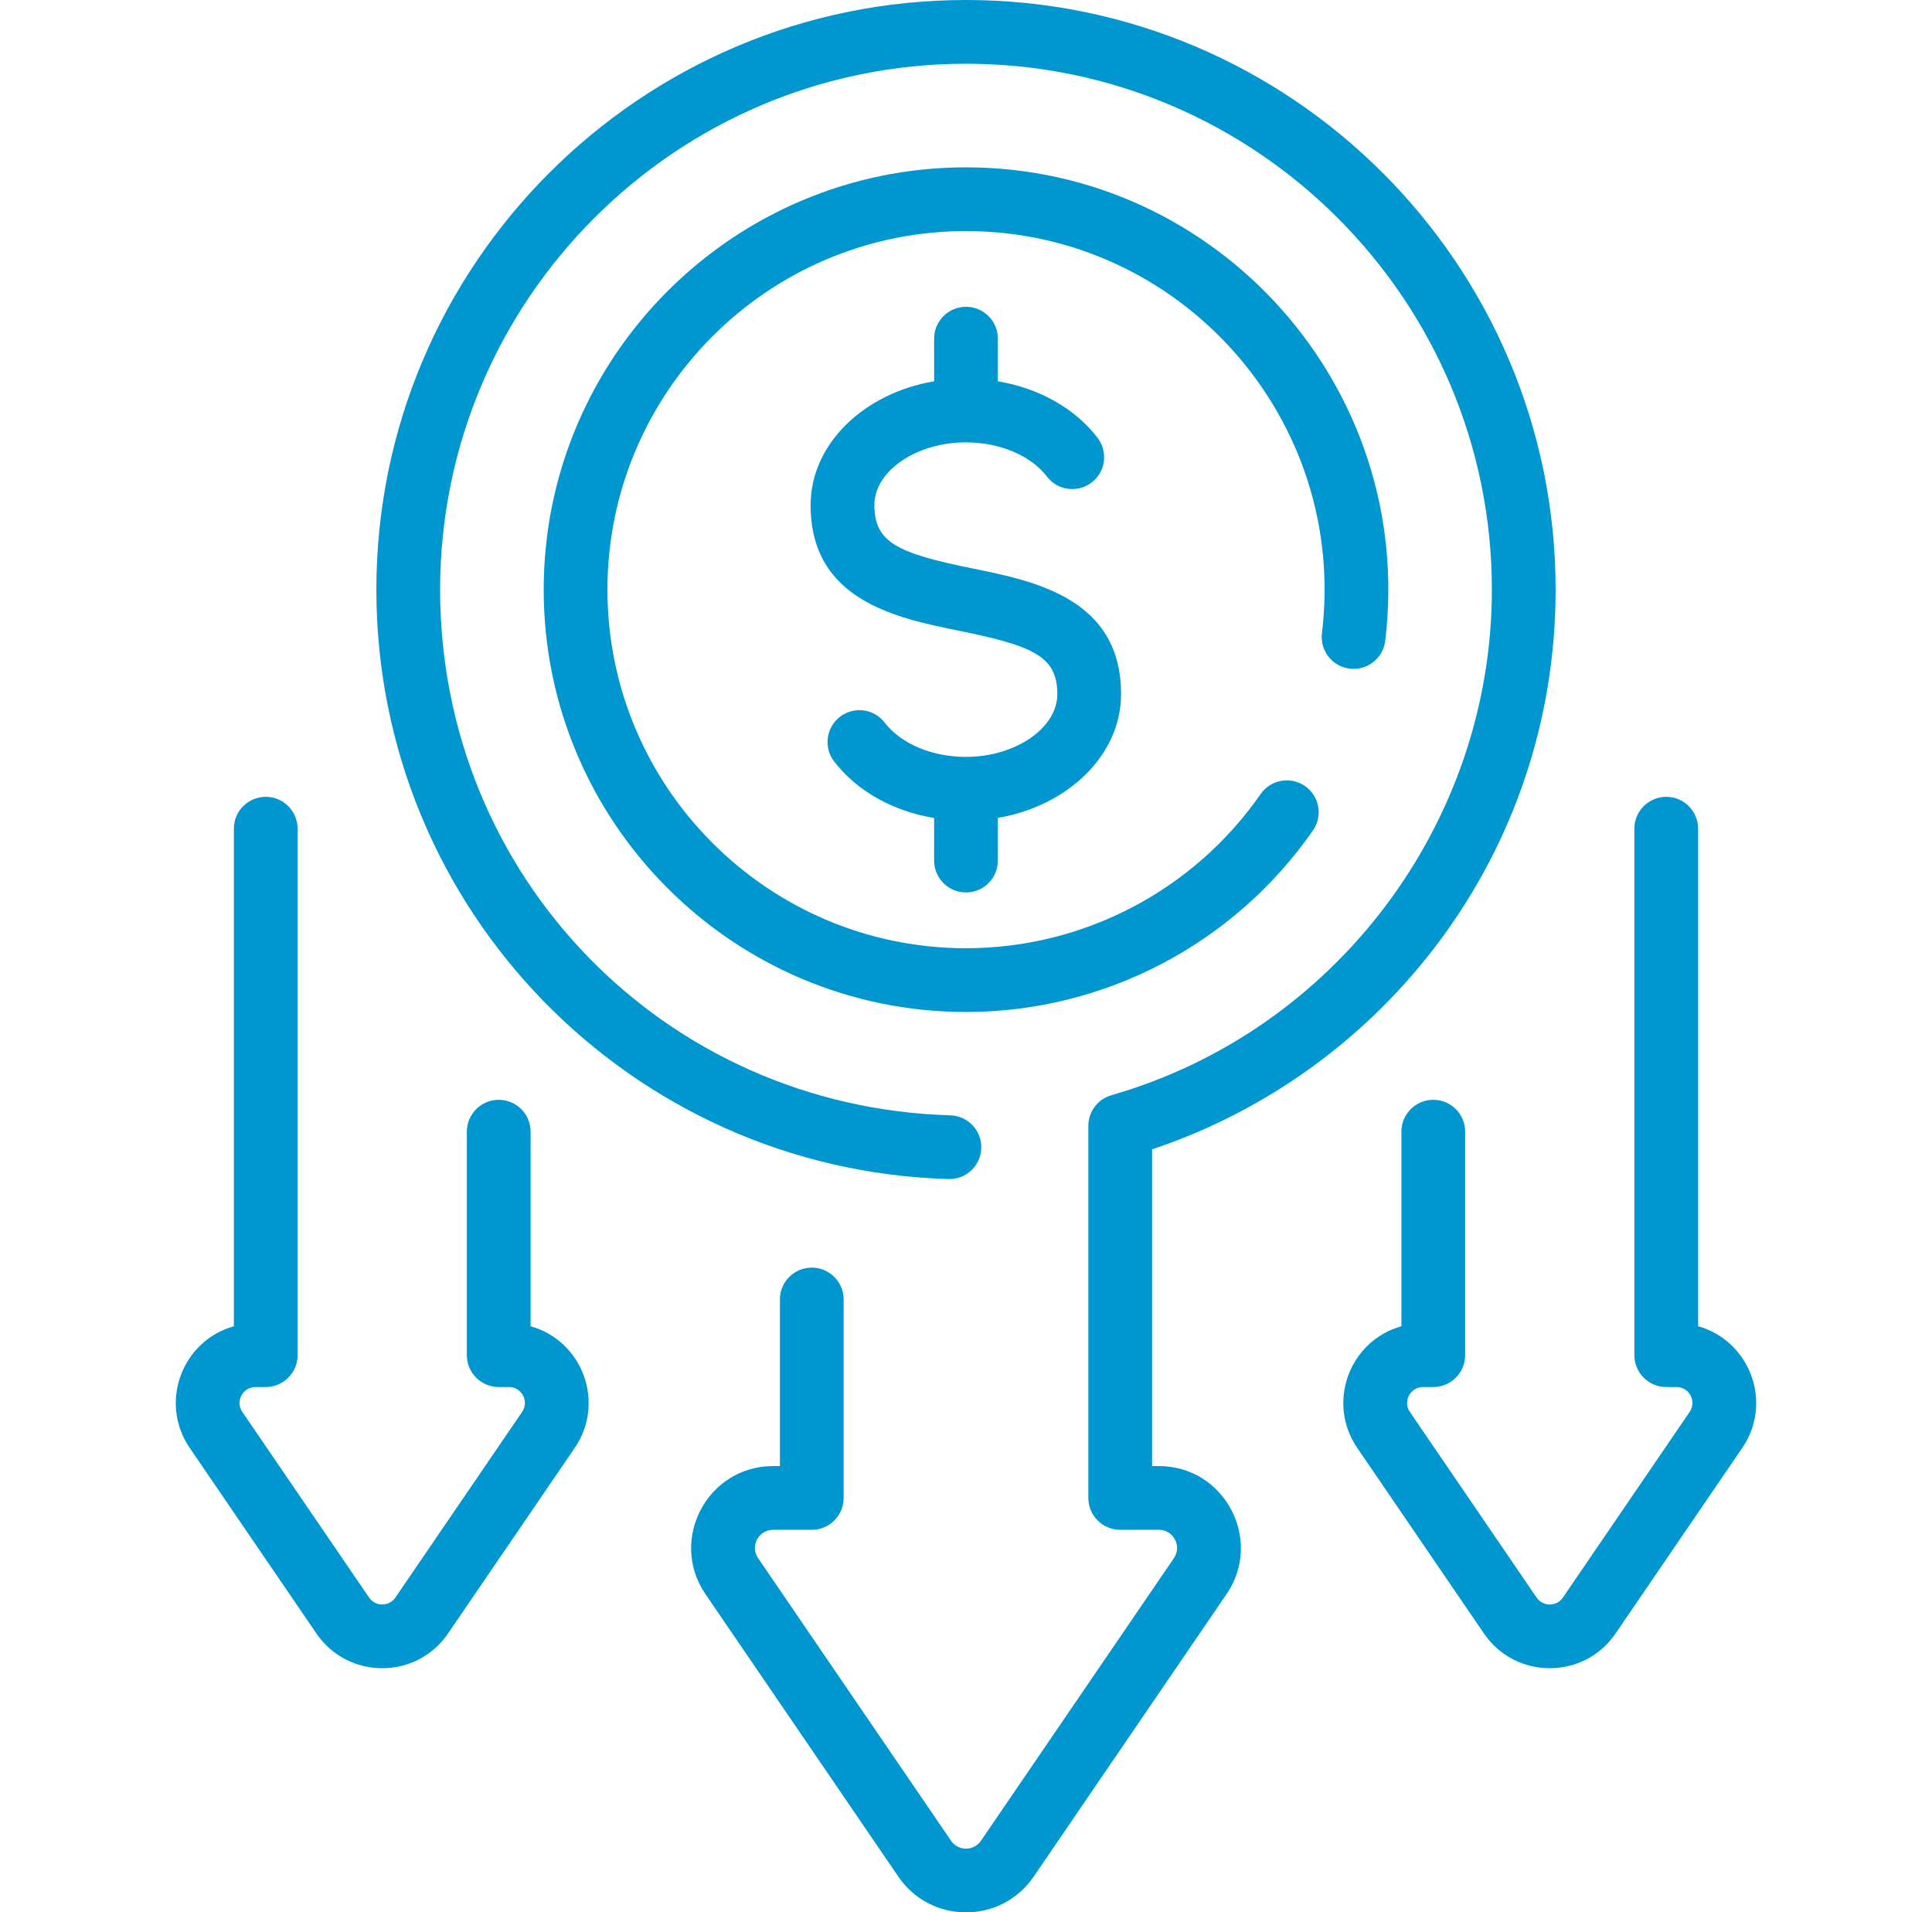
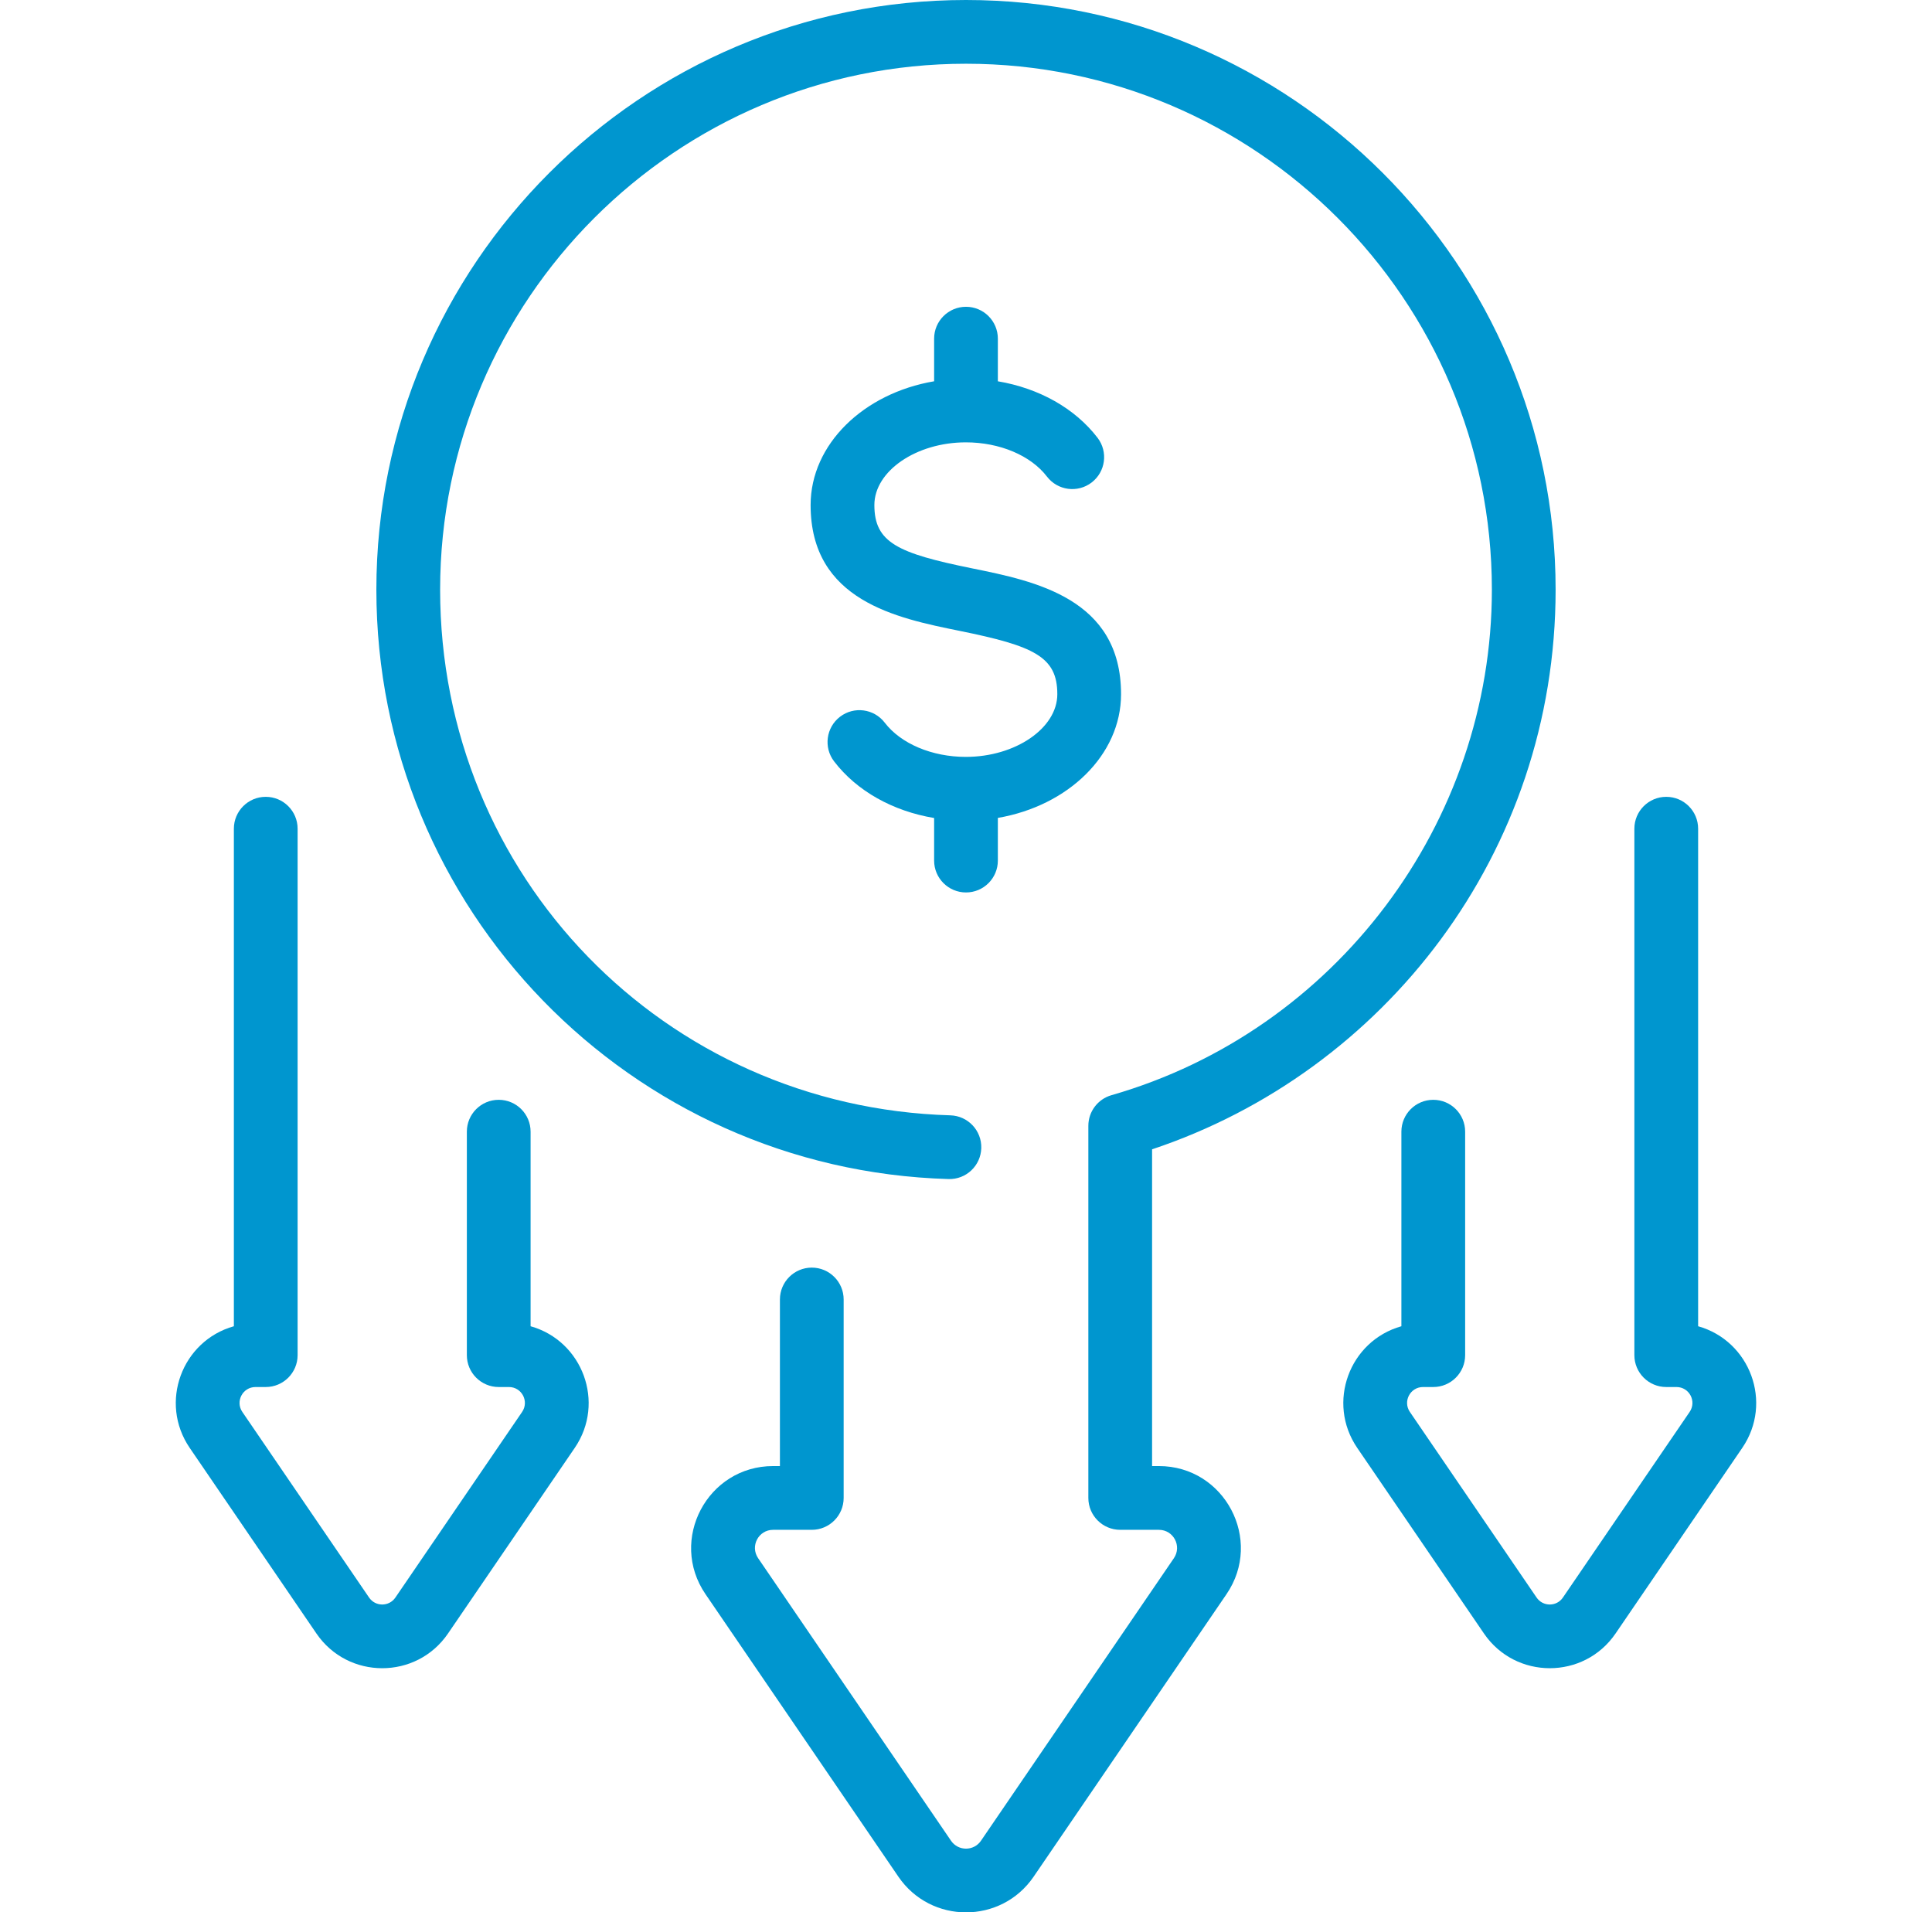
<svg xmlns="http://www.w3.org/2000/svg" width="98" height="97" viewBox="0 0 98 97" fill="none">
-   <path d="M68.466 33.915C69.352 34.022 70.158 33.39 70.265 32.504C71.811 19.705 61.799 8.488 49 8.488C37.188 8.488 27.579 18.097 27.579 29.909C27.579 41.72 37.188 51.33 49 51.33C56.013 51.33 62.593 47.887 66.6 42.121C67.11 41.388 66.929 40.381 66.196 39.871C65.463 39.362 64.455 39.543 63.946 40.276C60.542 45.173 54.955 48.096 49 48.096C38.971 48.096 30.812 39.937 30.812 29.909C30.812 19.88 38.971 11.721 49 11.721C59.84 11.721 68.373 21.219 67.055 32.116C66.948 33.002 67.58 33.808 68.466 33.915Z" fill="#0096CF" />
  <path d="M58.784 74.362H58.439V58.296C70.205 54.374 78.908 43.273 78.908 29.909C78.908 13.417 65.491 0 49 0C32.508 0 19.091 13.417 19.091 29.909C19.091 46.115 31.972 59.334 48.112 59.804C49.007 59.832 49.749 59.128 49.775 58.236C49.801 57.343 49.099 56.599 48.206 56.572C33.693 56.149 22.325 44.437 22.325 29.909C22.325 15.2 34.291 3.233 49 3.233C63.709 3.233 75.675 15.2 75.675 29.909C75.675 41.744 67.739 52.289 56.377 55.551C55.684 55.75 55.206 56.384 55.206 57.105V75.979C55.206 76.872 55.93 77.596 56.823 77.596H58.784C59.525 77.596 59.962 78.423 59.545 79.035L49.76 93.366C49.395 93.901 48.606 93.902 48.24 93.366L38.456 79.035C38.038 78.423 38.475 77.596 39.216 77.596H41.178C42.07 77.596 42.794 76.872 42.794 75.979V65.912C42.794 65.02 42.07 64.296 41.178 64.296C40.285 64.296 39.561 65.02 39.561 65.912V74.362H39.216C35.882 74.362 33.904 78.103 35.785 80.858L45.57 95.189C47.215 97.6 50.78 97.607 52.431 95.189L62.215 80.858C64.095 78.105 62.12 74.362 58.784 74.362Z" fill="#0096CF" />
  <path d="M26.914 67.27V57.401C26.914 56.508 26.19 55.785 25.297 55.785C24.404 55.785 23.681 56.508 23.681 57.401V68.736C23.681 69.629 24.404 70.353 25.297 70.353H25.816C26.466 70.353 26.85 71.079 26.483 71.617L20.056 81.031C19.734 81.502 19.043 81.502 18.721 81.031L12.293 71.617C11.927 71.08 12.31 70.353 12.961 70.353H13.479C14.372 70.353 15.096 69.629 15.096 68.736V42.034C15.096 41.141 14.372 40.417 13.479 40.417C12.586 40.417 11.863 41.141 11.863 42.034V67.27C9.225 68.011 8.056 71.144 9.623 73.44L16.05 82.854C17.651 85.199 21.12 85.207 22.726 82.854L29.154 73.44C30.72 71.145 29.552 68.012 26.914 67.27Z" fill="#0096CF" />
  <path d="M86.137 67.27V42.034C86.137 41.141 85.413 40.417 84.52 40.417C83.627 40.417 82.903 41.141 82.903 42.034V68.736C82.903 69.629 83.627 70.353 84.52 70.353H85.039C85.689 70.353 86.073 71.079 85.706 71.617L79.278 81.031C78.957 81.502 78.265 81.502 77.943 81.031L71.516 71.617C71.149 71.079 71.533 70.353 72.183 70.353H72.702C73.595 70.353 74.319 69.629 74.319 68.736V57.401C74.319 56.508 73.595 55.785 72.702 55.785C71.809 55.785 71.085 56.508 71.085 57.401V67.27C68.441 68.013 67.281 71.149 68.845 73.44L75.273 82.854C76.874 85.199 80.343 85.206 81.949 82.854L88.376 73.44C89.946 71.14 88.77 68.01 86.137 67.27Z" fill="#0096CF" />
  <path d="M49 45.267C49.893 45.267 50.616 44.543 50.616 43.651V41.486C54.181 40.875 56.865 38.294 56.865 35.211C56.865 30.361 52.5 29.476 49.313 28.829C45.53 28.062 44.352 27.519 44.352 25.617C44.352 23.893 46.477 22.437 48.992 22.437C50.709 22.437 52.286 23.102 53.107 24.174C53.65 24.882 54.665 25.017 55.373 24.473C56.082 23.93 56.216 22.915 55.673 22.206C54.523 20.706 52.699 19.69 50.616 19.34V17.177C50.616 16.285 49.893 15.561 49 15.561C48.107 15.561 47.383 16.285 47.383 17.177V19.339C43.811 19.945 41.118 22.53 41.118 25.617C41.118 30.467 45.483 31.352 48.671 31.998C52.454 32.766 53.632 33.309 53.632 35.211C53.632 36.934 51.507 38.391 48.992 38.391C47.275 38.391 45.698 37.725 44.877 36.654C44.334 35.946 43.319 35.811 42.61 36.355C41.902 36.898 41.767 37.913 42.311 38.621C43.464 40.126 45.294 41.143 47.383 41.491V43.651C47.383 44.543 48.107 45.267 49 45.267Z" fill="#0096CF" />
</svg>